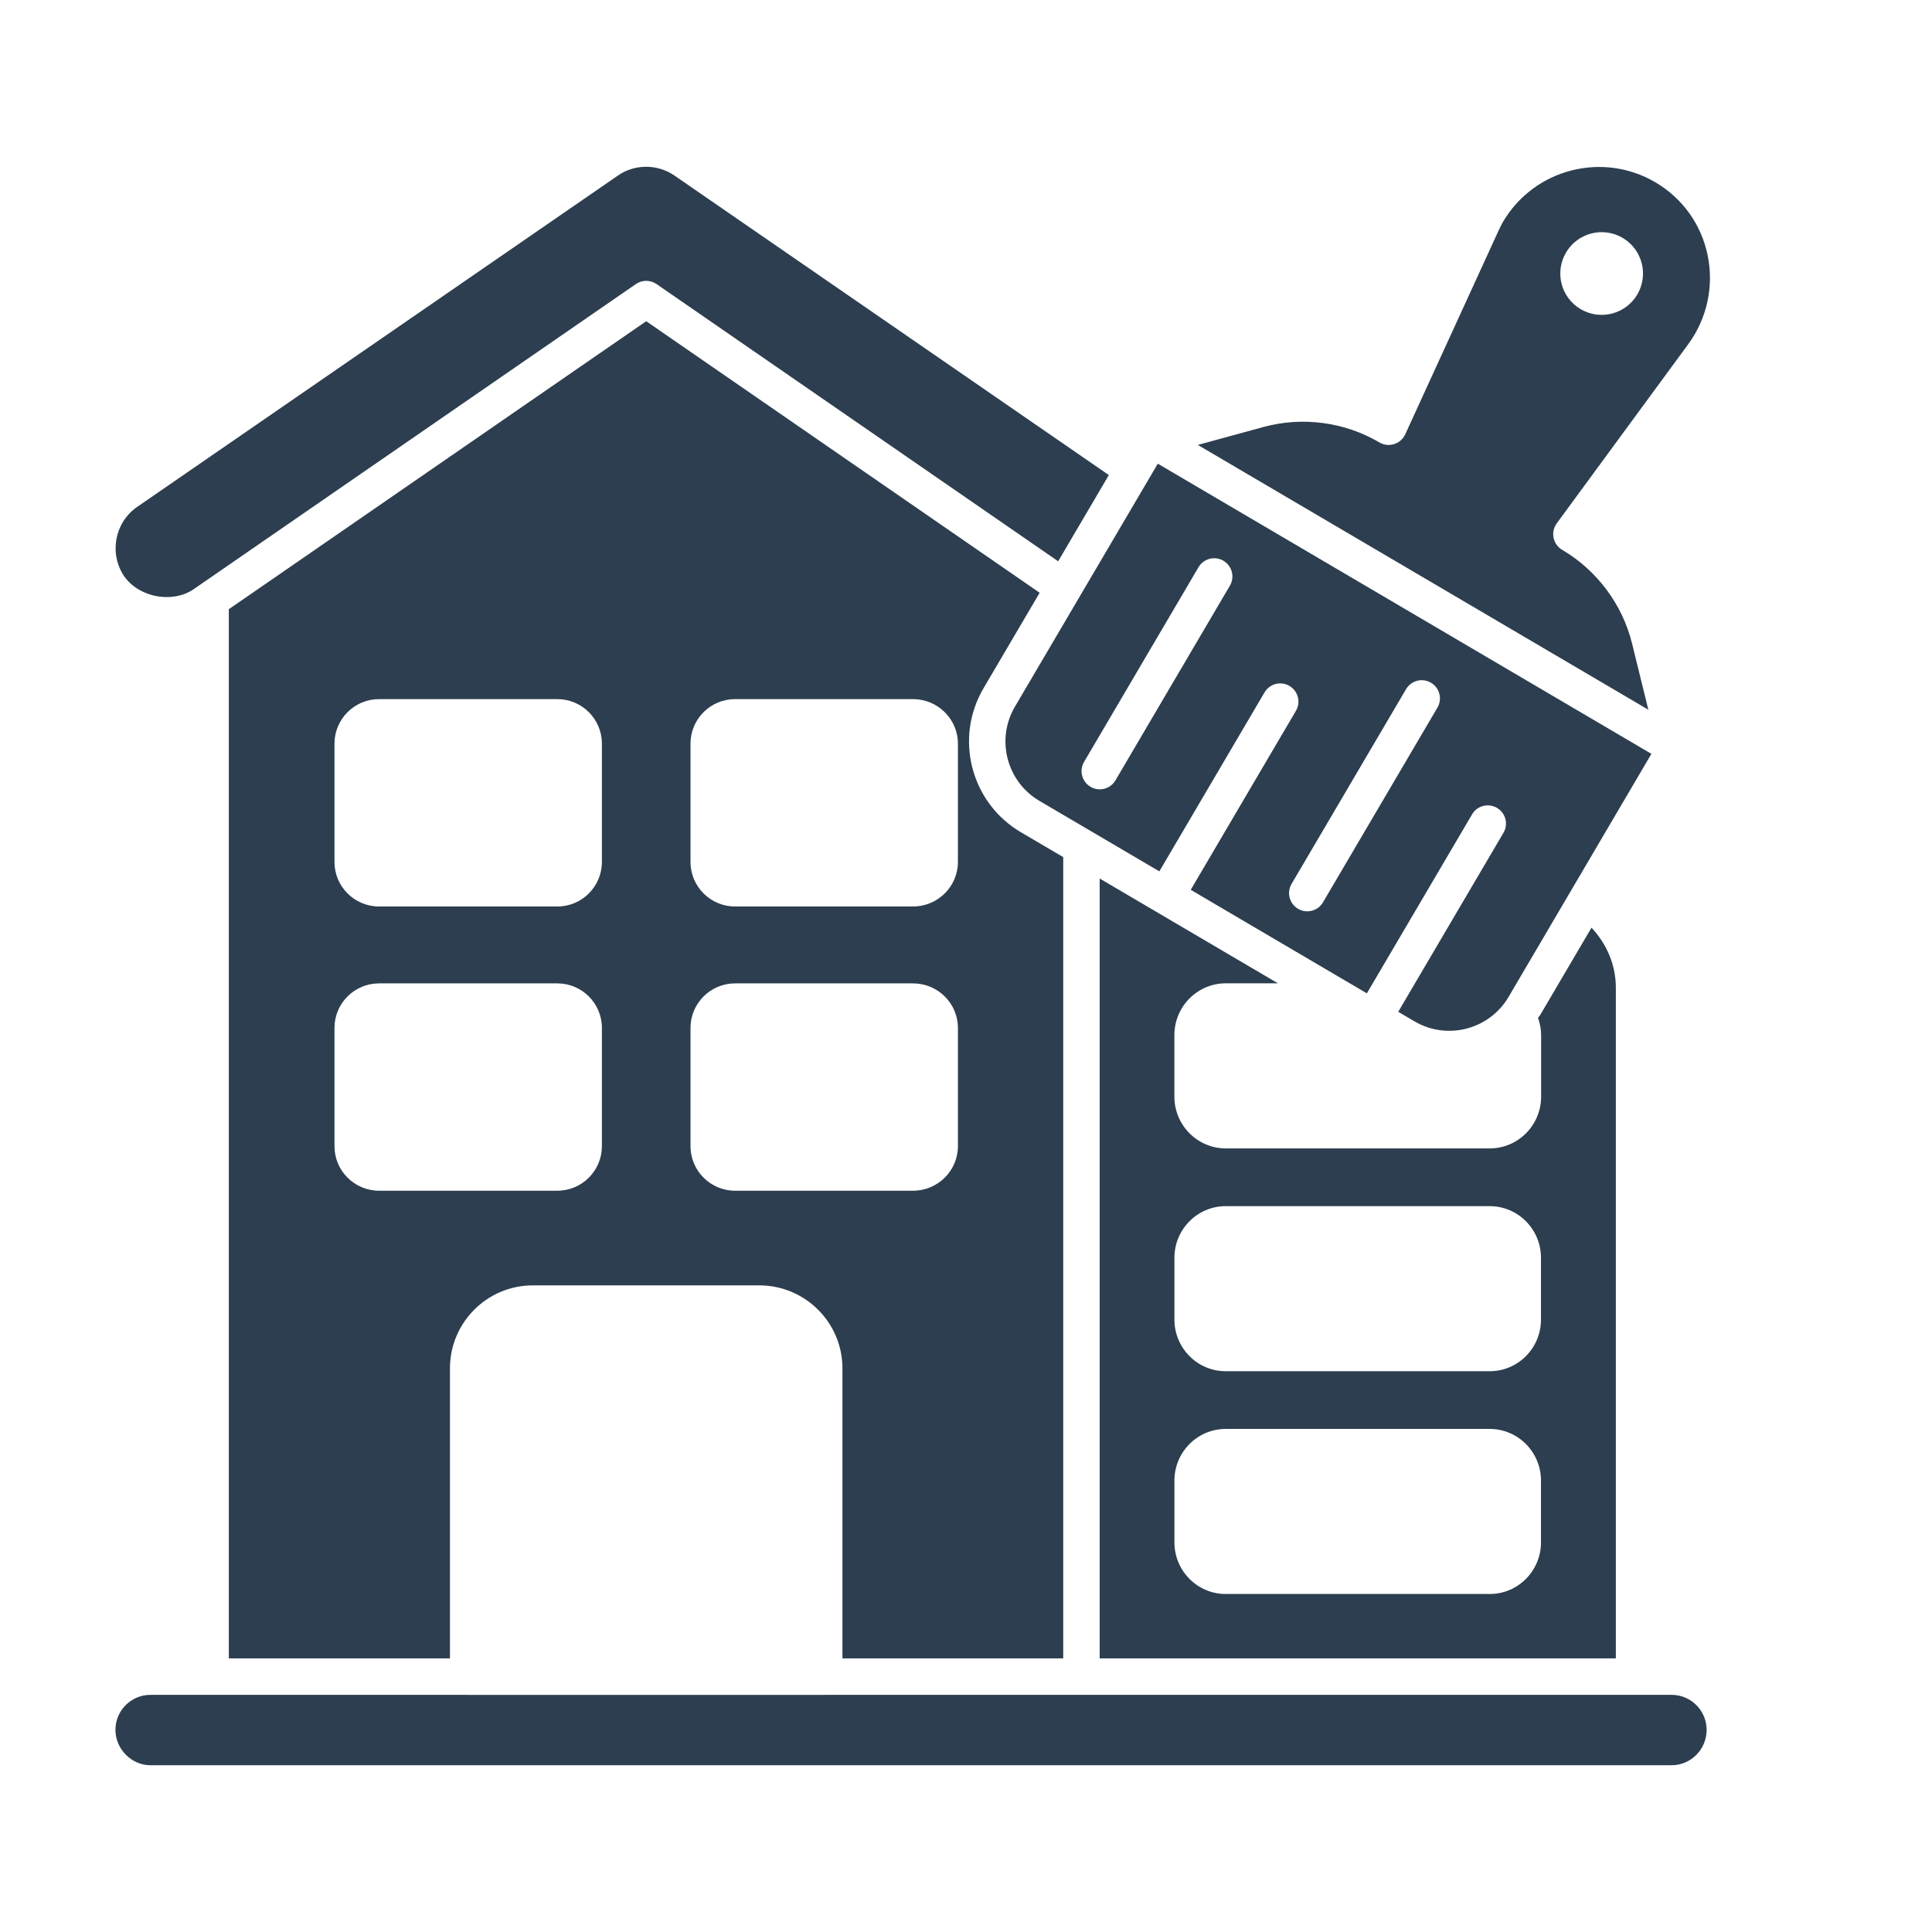
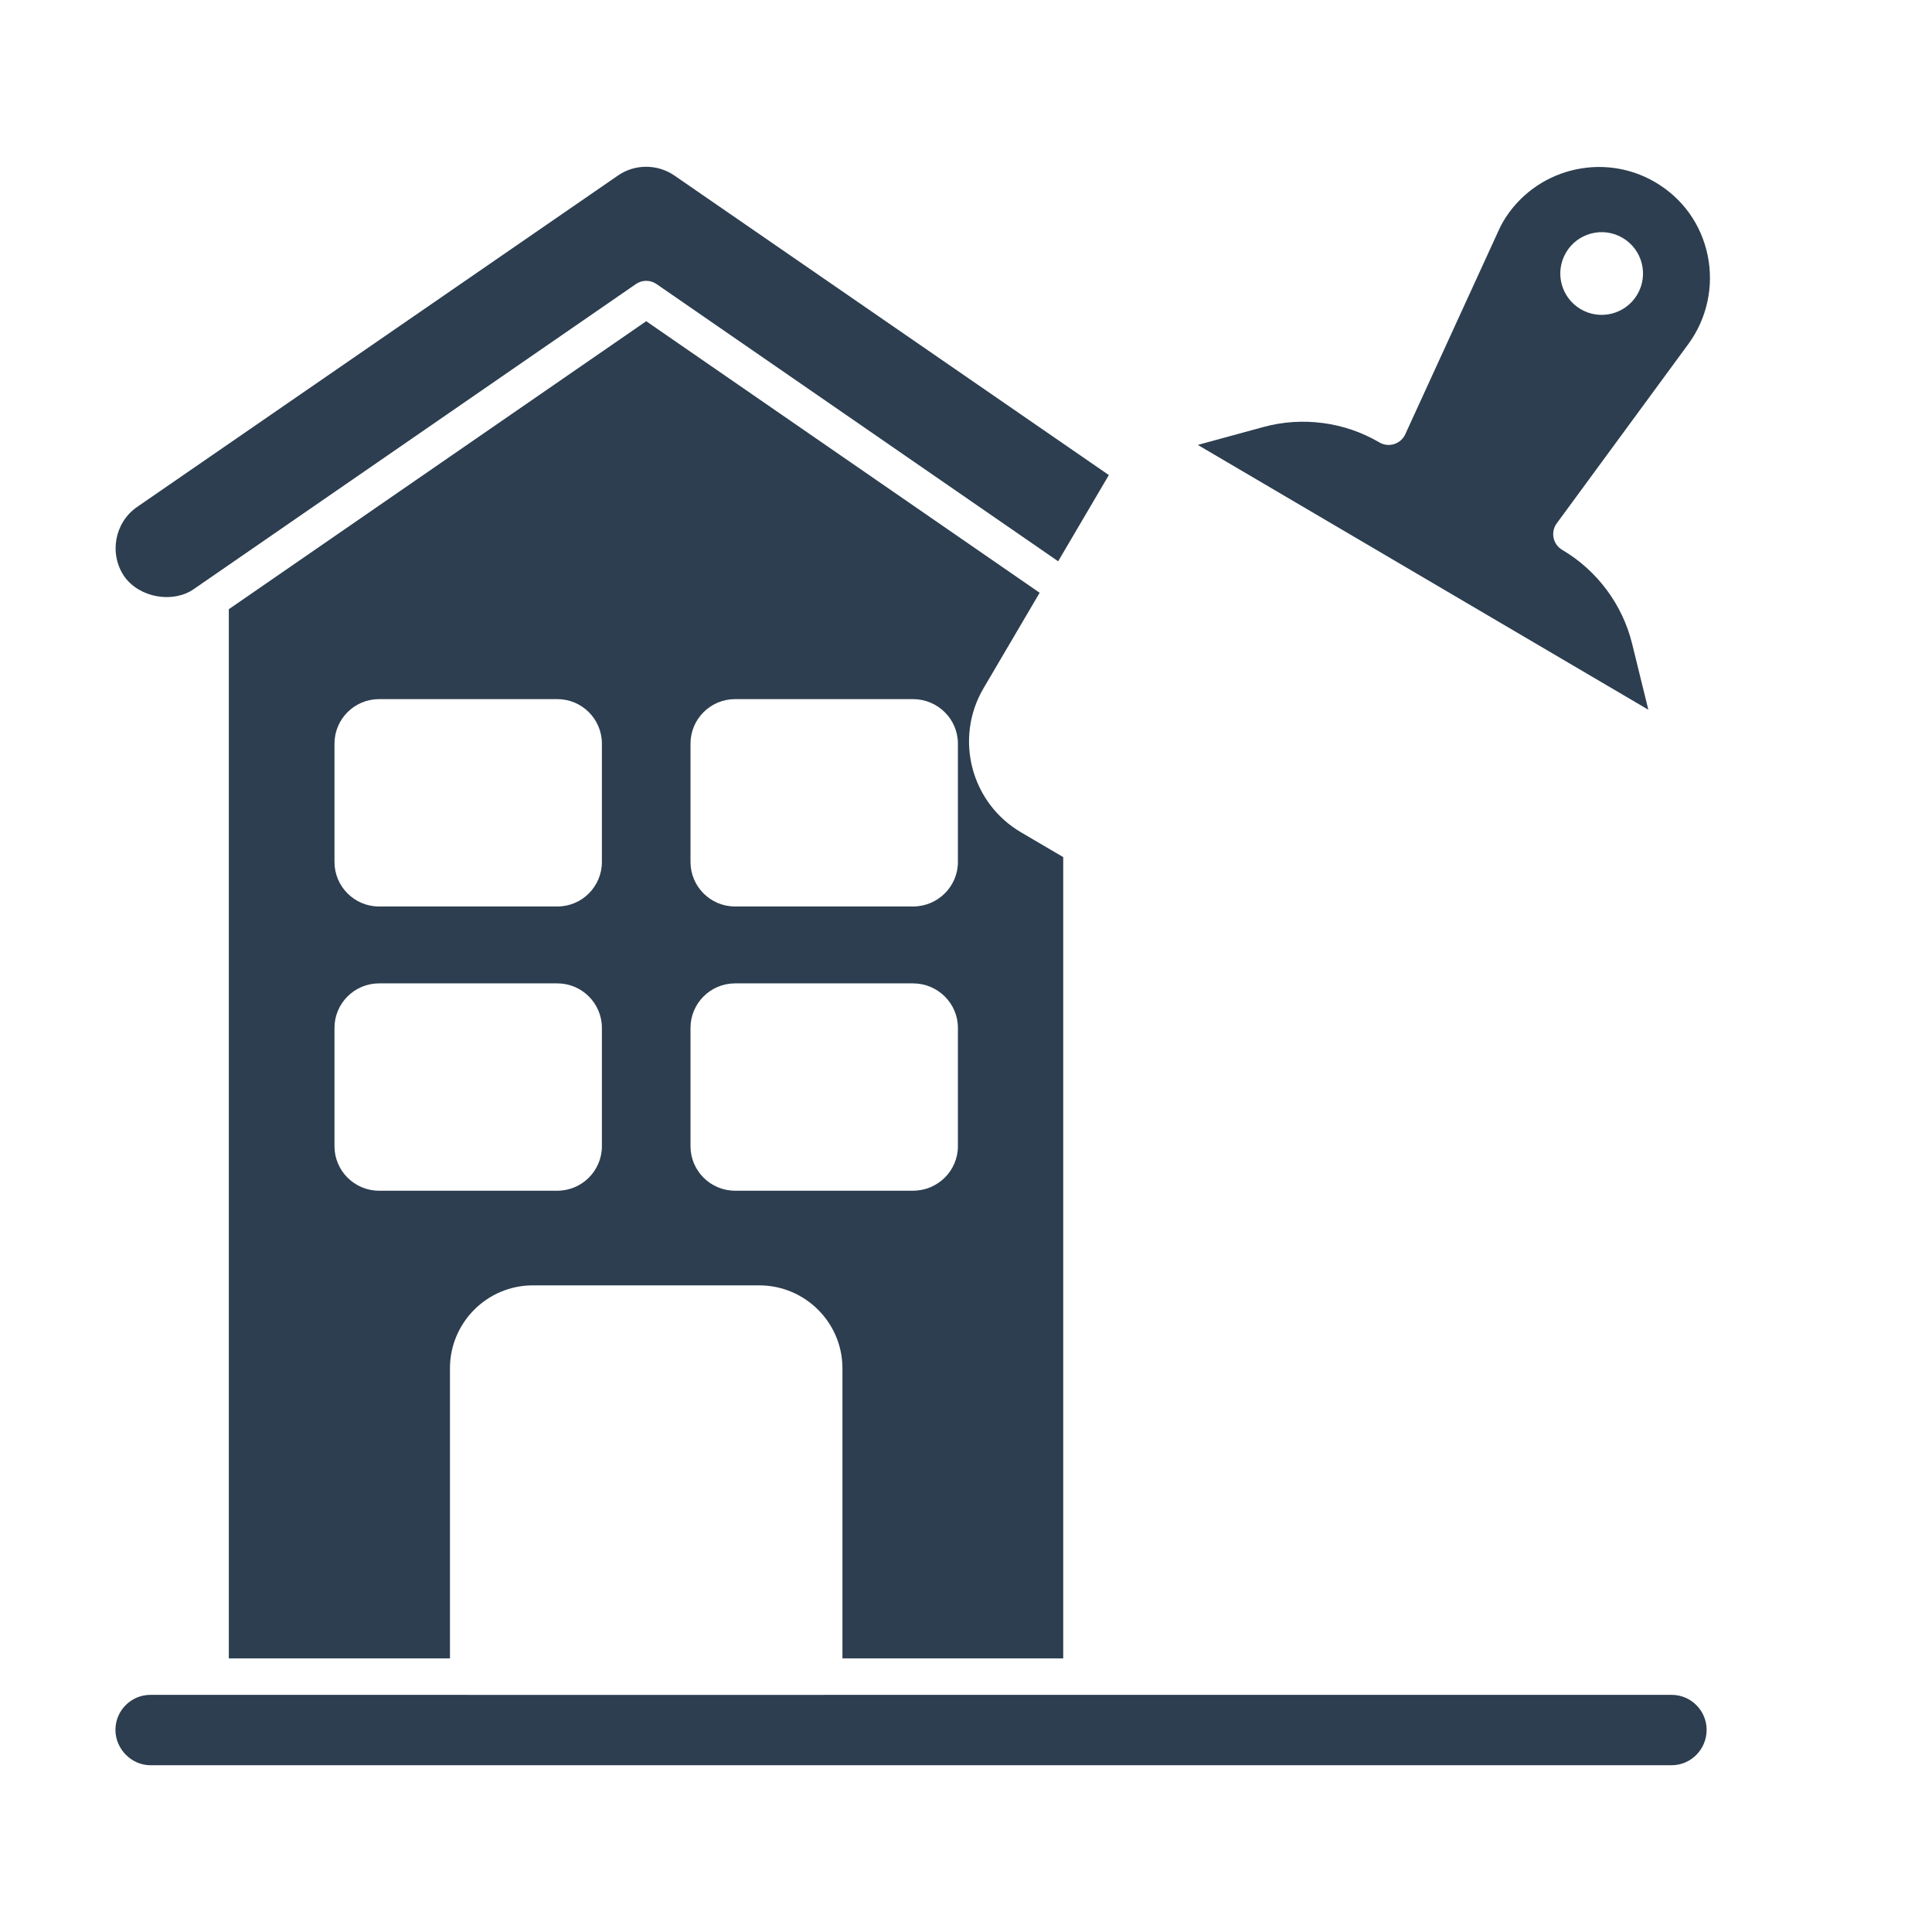
<svg xmlns="http://www.w3.org/2000/svg" width="512" height="512" viewBox="0 0 512 512" fill="none">
  <path d="M270.546 220.55C257.292 212.757 252.848 195.644 260.641 182.399L275.517 157.091L171.254 85.125L60.641 161.445V439.493H119.244V362.606C119.244 350.493 129.103 340.634 141.216 340.634H201.197C213.358 340.634 223.254 350.493 223.254 362.606V439.493H281.763V227.143L270.546 220.55ZM159.509 303.757C159.509 310.257 154.216 315.55 147.707 315.55H100.443C93.933 315.55 88.641 310.257 88.641 303.757V272.399C88.641 265.899 93.933 260.606 100.443 260.606H147.707C154.216 260.606 159.509 265.899 159.509 272.399V303.757ZM159.509 228.427C159.509 234.936 154.216 240.229 147.707 240.229H100.443C93.933 240.229 88.641 234.936 88.641 228.427V197.068C88.641 190.568 93.933 185.276 100.443 185.276H147.707C154.216 185.276 159.509 190.568 159.509 197.068V228.427ZM253.858 303.757C253.858 310.257 248.518 315.55 241.961 315.55H194.792C188.282 315.55 182.99 310.257 182.99 303.757V272.399C182.99 265.899 188.282 260.606 194.792 260.606H241.961C248.518 260.606 253.858 265.899 253.858 272.399V303.757ZM253.858 228.427C253.858 234.936 248.518 240.229 241.961 240.229H194.792C188.282 240.229 182.99 234.936 182.99 228.427V197.068C182.99 190.568 188.282 185.276 194.792 185.276H241.961C248.518 185.276 253.858 190.568 253.858 197.068V228.427Z" fill="#2C3E4F" />
-   <path d="M275.442 212.23L307.237 230.919L335.112 183.494C336.471 181.173 339.452 180.428 341.716 181.777C344.018 183.126 344.791 186.088 343.433 188.381L315.555 235.81L362.23 263.246L390.112 215.815C391.461 213.494 394.442 212.758 396.716 214.098C399.018 215.447 399.791 218.409 398.433 220.702L370.548 268.136L374.848 270.664C383.518 275.758 394.697 272.853 399.791 264.183L437.64 199.777L306.829 122.881L304.327 127.136C304.31 127.162 304.31 127.194 304.291 127.22C304.283 127.233 304.269 127.238 304.26 127.251L268.961 187.287C263.876 195.947 266.782 207.136 275.442 212.23ZM379.216 180.928C381.518 182.277 382.291 185.239 380.933 187.532L350.603 239.126C349.707 240.664 348.093 241.513 346.442 241.513C345.603 241.513 344.763 241.296 343.999 240.843C341.697 239.494 340.924 236.532 342.282 234.239L372.612 182.645C373.971 180.324 376.952 179.579 379.216 180.928ZM287.291 201.909L317.612 150.324C318.961 148.004 321.952 147.258 324.216 148.607C326.518 149.956 327.291 152.919 325.933 155.211L295.612 206.796C294.716 208.334 293.103 209.183 291.452 209.183C290.612 209.183 289.773 208.966 289.008 208.513C286.707 207.164 285.933 204.202 287.291 201.909Z" fill="#2C3E4F" />
  <path d="M51.328 156.135L168.507 75.286C170.168 74.135 172.338 74.135 173.998 75.286L280.423 148.744L293.854 125.897L178.743 46.531C174.243 43.427 168.215 43.418 163.772 46.512L36.338 134.342C30.366 138.474 28.838 146.748 32.941 152.767C37.026 158.493 45.885 159.899 51.328 156.135Z" fill="#2C3E4F" />
  <path d="M334.877 113.145L317.433 117.909L436.829 188.088L432.509 170.522C429.952 160.173 423.207 151.135 413.999 145.72C412.82 145.032 411.99 143.871 411.716 142.532C411.433 141.192 411.744 139.805 412.546 138.701L447.471 91.117C452.386 84.381 454.235 75.834 452.546 67.664C450.839 59.437 445.905 52.56 438.669 48.296C424.66 40.079 406.565 44.777 398.32 58.777C397.877 59.541 397.49 60.362 397.103 61.183L372.405 115.098C371.829 116.343 370.763 117.286 369.461 117.692C368.141 118.098 366.744 117.947 365.556 117.249C356.348 111.824 345.16 110.352 334.877 113.145ZM415.006 66.932C418.073 61.713 424.79 59.97 430.009 63.037C435.227 66.104 436.971 72.821 433.904 78.04C430.836 83.258 424.119 85.002 418.901 81.935C413.683 78.868 411.938 72.151 415.006 66.932Z" fill="#2C3E4F" />
  <path d="M39.867 467.805H442.999C448.112 467.805 452.273 463.598 452.273 458.428C452.273 453.315 448.112 449.154 442.999 449.154H433.046H286.593H218.47C218.454 449.154 218.44 449.164 218.423 449.164H124.074C124.058 449.164 124.044 449.154 124.028 449.154H39.867C34.754 449.154 30.593 453.315 30.593 458.428C30.593 463.513 34.839 467.805 39.867 467.805Z" fill="#2C3E4F" />
-   <path d="M428.216 261.747C428.216 255.794 425.836 250.156 421.762 245.851L408.112 269.077C407.965 269.328 407.744 269.5 407.59 269.744C408.091 271.183 408.414 272.689 408.414 274.304V290.625C408.414 298.191 402.301 304.342 394.791 304.342H324.848C317.338 304.342 311.225 298.191 311.225 290.625V274.304C311.225 266.738 317.338 260.587 324.848 260.587H338.663L291.423 232.82V439.492H428.216V261.747ZM408.376 408.747C408.376 416.294 402.282 422.426 394.791 422.426H324.829C317.329 422.426 311.235 416.294 311.235 408.747V392.36C311.235 384.813 317.329 378.681 324.829 378.681H394.791C402.282 378.681 408.376 384.813 408.376 392.36V408.747ZM408.376 349.709C408.376 357.257 402.282 363.389 394.791 363.389H324.829C317.329 363.389 311.235 357.257 311.235 349.709V333.323C311.235 325.776 317.329 319.643 324.829 319.643H394.791C402.282 319.643 408.376 325.776 408.376 333.323V349.709Z" fill="#2C3E4F" />
</svg>